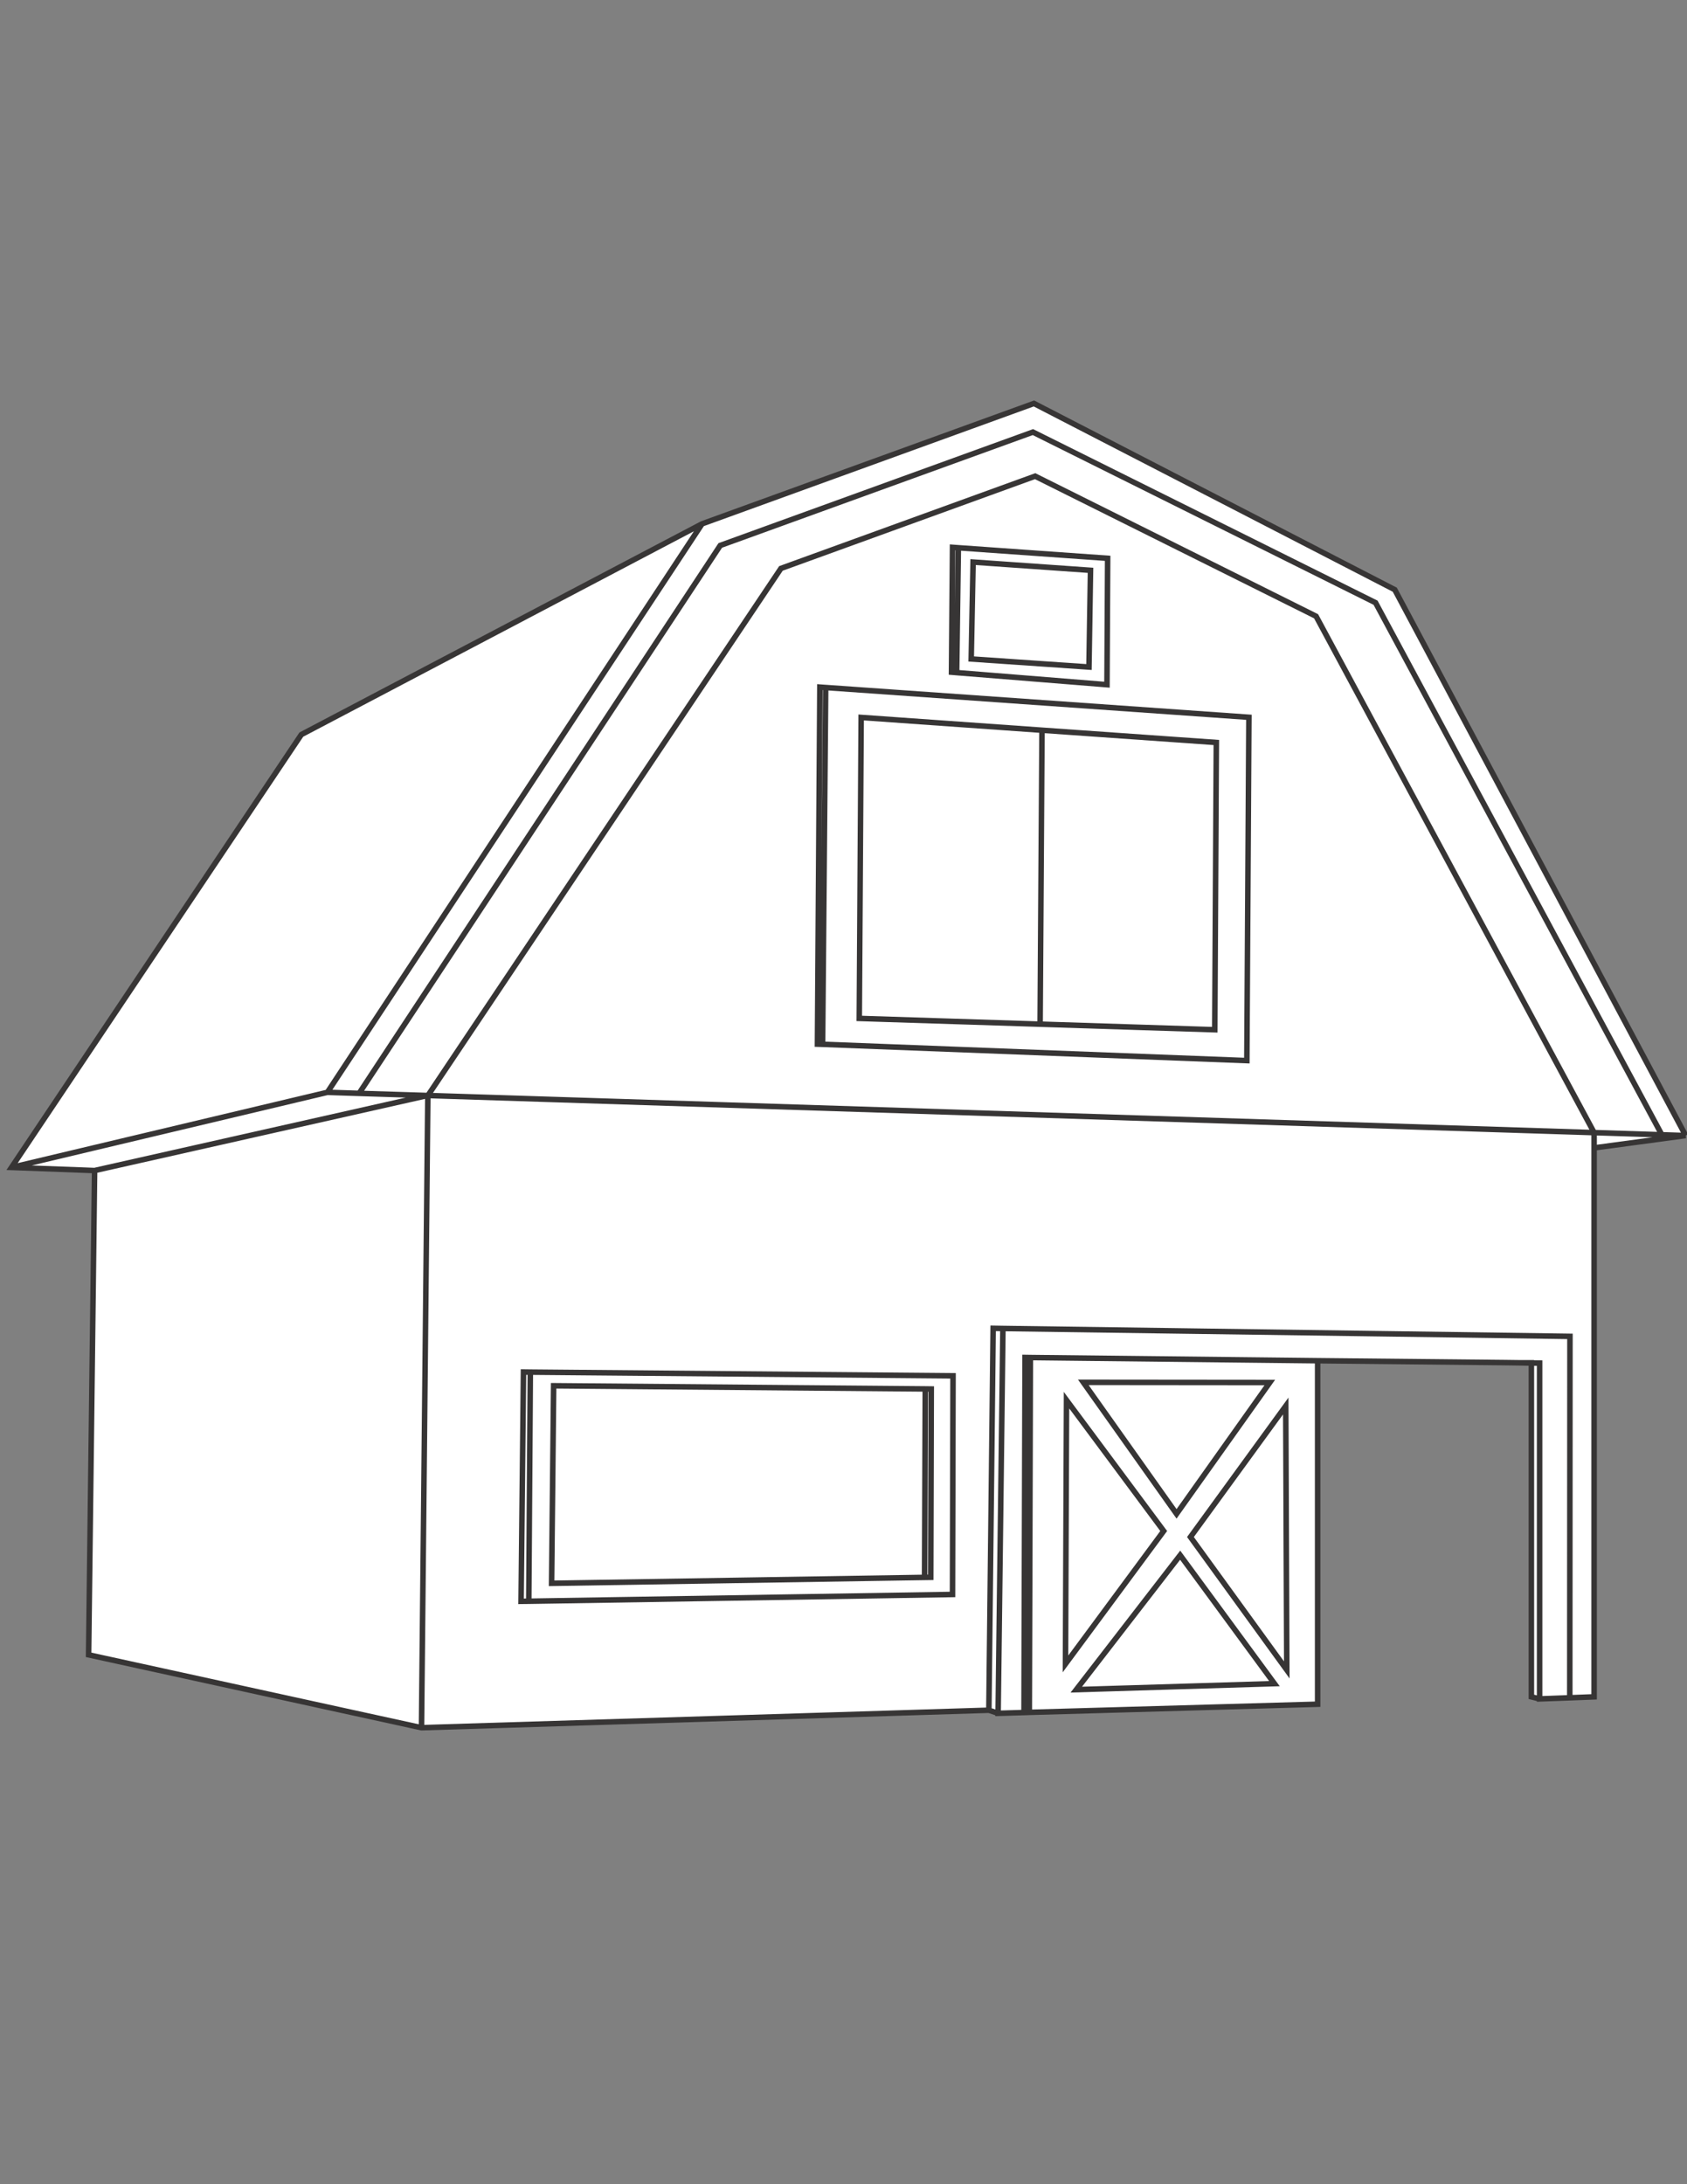
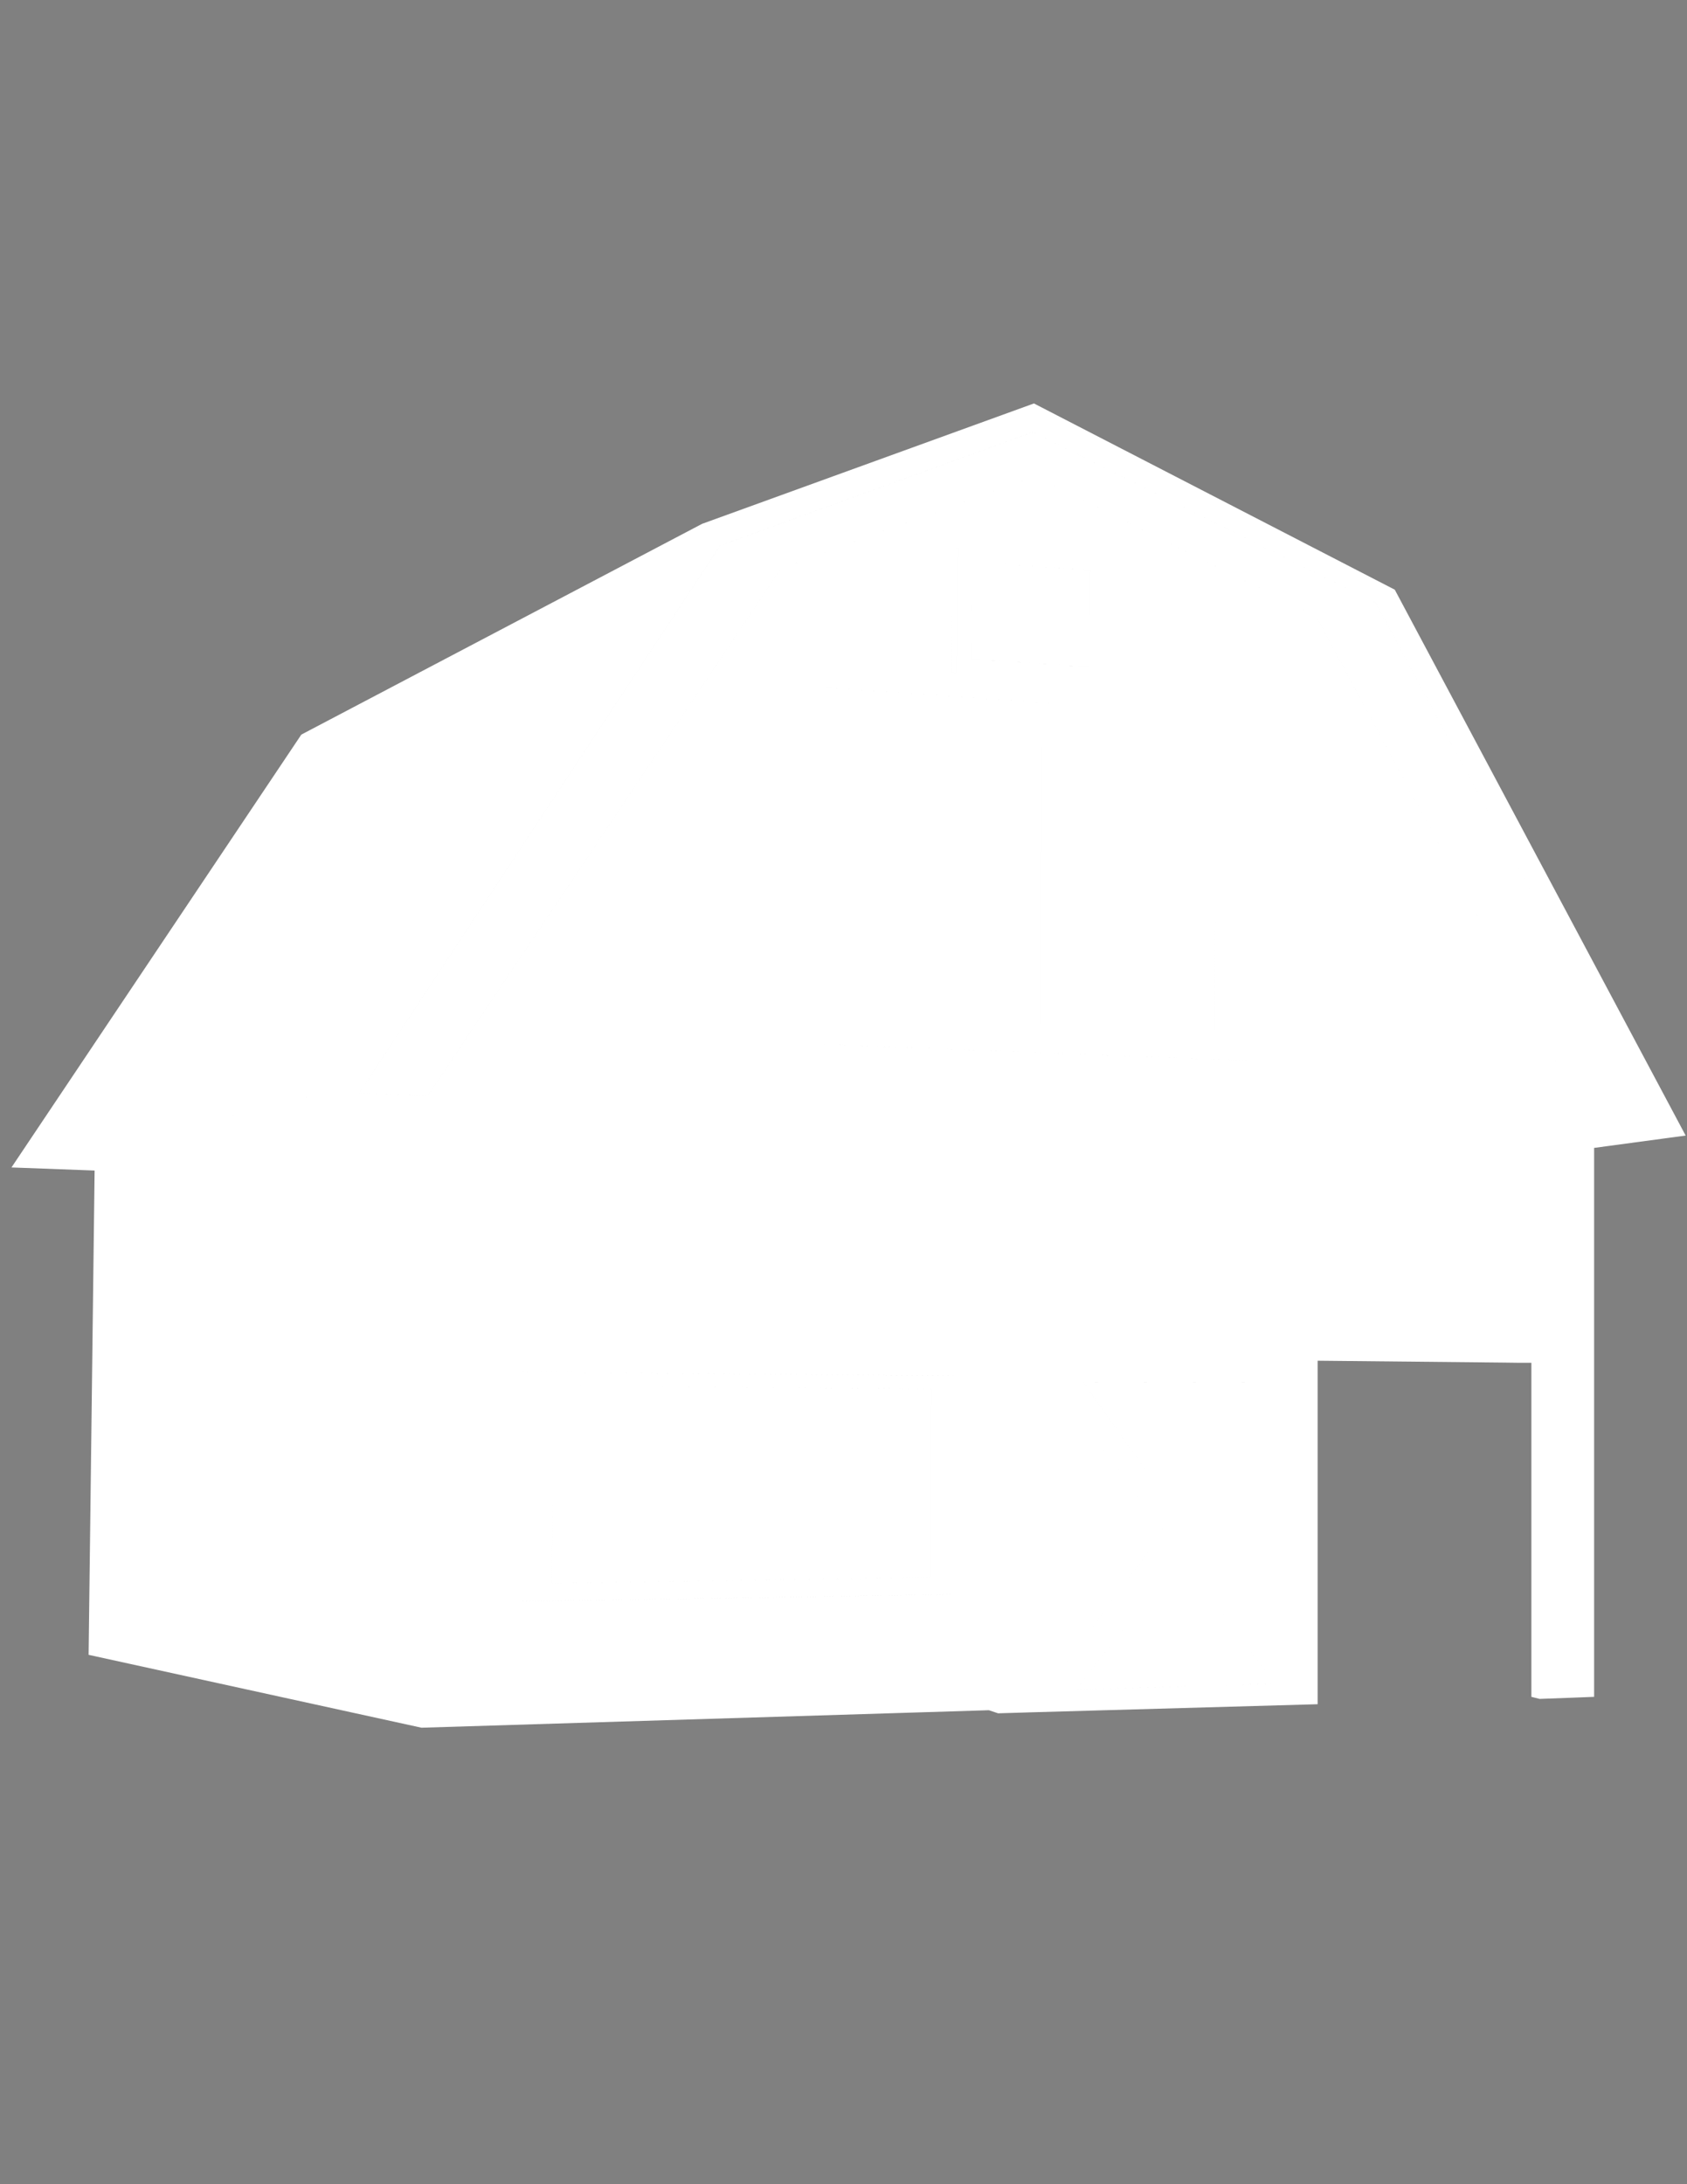
<svg xmlns="http://www.w3.org/2000/svg" version="1.1" x="0px" y="0px" width="612px" height="792px" viewBox="0 0 612 792" style="enable-background:new 0 0 612 792;" xml:space="preserve">
  <rect x="0" y="0" width="612" height="792" fill="#808080" stroke="none" />
  <g id="barn">
    <g>
      <path style="fill-rule:evenodd;clip-rule:evenodd;fill:#FFFFFF;" d="M441.252,269.23l-63.242-4.446l-0.684,106.583l63.366,2.021    L441.252,269.23l-0.56,104.158l-63.366-2.021l0.684-106.583L441.252,269.23z M453.067,260.089l-153.533-10.789l-1.119,129.374    l153.905,5.908L453.067,260.089l-0.747,124.493l-153.905-5.908l1.119-129.374L453.067,260.089z M611.511,411.756l-8.643-0.28    l-24.563-0.777v5.535v-5.535l24.563,0.777L611.511,411.756l-33.205,4.478v199.05l-8.831,0.343l0.062-131.053l-205.703-2.86    l-1.741,139.541l1.741-139.541l205.703,2.86l-0.062,131.053l-10.944,0.404l-2.985-0.747v-121.04l2.985,0.03V616.03V494.273    l-2.985-0.03v-0.093h-4.85c-1.616-0.023-3.234-0.044-4.851-0.063c-22.611-0.225-45.226-0.453-67.843-0.685v124.555l-104.593,2.953    l-1.929,0.063l0.374-128.751l1.928,0.03l104.22,1.15l-104.22-1.15l-1.928-0.03l-0.374,128.751l-9.389,0.28l-3.358-1.12    l-205.828,6.343L32.144,600.049l2.176-175.606l-30.159-1.12L109.314,266.37L254.7,189.946l120.388-43.653l130.897,67.531    L611.511,411.756z M428.132,563.92l-37.685,48.752l71.886-2.176L428.132,563.92l34.201,46.576l-71.886,2.176L428.132,563.92z     M466.81,605.521l-0.373-95.702l-34.574,47.509L466.81,605.521l-34.947-48.193l34.574-47.509L466.81,605.521z M426.824,548.934    l-33.827-47.694l67.656,0.062L426.824,548.934l33.829-47.633l-67.656-0.062L426.824,548.934z M602.868,411.476L499.021,218.551    l-124.307-61.873l-113.423,41.104L130.27,396.459l24.812,0.777l0.125-0.031v0.031h0.031l128.068-191.122l92.218-33.455    l101.92,50.804l100.863,187.235L477.442,223.463l-101.92-50.804l-92.218,33.455L155.237,397.236h-0.031v-0.031l-0.125,0.031    l-24.812-0.777l131.021-198.678l113.423-41.104l124.307,61.873L602.868,411.476z M345.551,198.465l-0.373,45.27l1.865,0.155    l0.622-45.27L345.551,198.465l2.114,0.156l-0.622,45.27l-1.865-0.155L345.551,198.465z M353.013,203.813l-0.684,35.134    l42.72,2.922l0.56-35.072L353.013,203.813l42.596,2.985l-0.56,35.072l-42.72-2.922L353.013,203.813z M347.043,243.891    l54.535,4.384l0.249-45.83l-54.162-3.824l54.162,3.824l-0.249,45.83L347.043,243.891z M378.01,264.784l-65.604-4.633    l-0.684,109.133l65.604,2.083l-65.604-2.083l0.684-109.133L378.01,264.784z M299.535,249.301l-2.115-0.155l-0.87,129.466    l1.866,0.063l-1.866-0.063l0.87-129.466L299.535,249.301z M155.206,397.236v0.03l0.031-0.03l-0.031,0.03V397.236h-0.125    L34.32,424.442l120.761-27.206H155.206z M130.27,396.459l-11.504-0.374L4.161,423.322l114.605-27.237L130.27,396.459z     M192.392,497.538l153.345,1.338l-0.187,79.284l-153.719,2.456l-2.798,0.031l0.871-83.14L192.392,497.538l-0.56,83.078    L192.392,497.538l-2.488-0.03l-0.871,83.14l2.798-0.031l153.719-2.456l0.187-79.284L192.392,497.538z M152.905,626.477    l2.301-229.21L152.905,626.477z M200.849,502.482l134.814,1.15l2.177,0.03l-0.186,68.278l-2.24,0.032l-135.312,2.145    L200.849,502.482l-0.746,71.636l135.312-2.145l2.24-0.032l0.186-68.278l-2.177-0.03L200.849,502.482z M358.733,620.134    l1.555-138.482l3.545,0.062l-3.545-0.062L358.733,620.134z M335.663,503.633l-0.249,68.341L335.663,503.633z M386.903,507.705    l35.258,47.447l-35.631,48.192L386.903,507.705l-0.373,95.64l35.631-48.192L386.903,507.705z M373.782,492.253l-0.373,128.658    L373.782,492.253z M118.766,396.085L254.7,189.946L118.766,396.085z M578.306,410.698l-423.069-13.462L578.306,410.698z" />
-       <path style="fill-rule:evenodd;clip-rule:evenodd;fill:none;stroke:#373535;stroke-width:2;" d="M441.252,269.23l-63.242-4.446    l-0.684,106.583l63.366,2.021L441.252,269.23z M453.067,260.089l-153.533-10.789l-1.119,129.374l153.905,5.908L453.067,260.089z     M611.511,411.756l-8.643-0.28l-24.563-0.777v5.535L611.511,411.756z M478.002,493.403c22.617,0.231,45.231,0.46,67.843,0.685    c1.616,0.019,3.234,0.039,4.851,0.063h4.85v0.093l2.985,0.03V616.03l10.944-0.404l0.062-131.053l-205.703-2.86l-1.741,139.541    l9.389-0.28l0.374-128.751l1.928,0.03L478.002,493.403v124.555l-104.593,2.953l-1.929,0.063 M555.545,494.243l-4.85-0.093     M428.132,563.92l-37.685,48.752l71.886-2.176L428.132,563.92z M466.81,605.521l-0.373-95.702l-34.574,47.509L466.81,605.521z     M578.306,416.233v199.05l-8.831,0.343 M558.53,616.03l-2.985-0.747v-121.04 M426.824,548.934l-33.827-47.694l67.656,0.062    L426.824,548.934z M602.868,411.476L499.021,218.551l-124.307-61.873l-113.423,41.104L130.27,396.459l24.812,0.777l0.125-0.031    v0.031h0.031l128.068-191.122l92.218-33.455l101.92,50.804l100.863,187.235l-423.069-13.462 M362.092,621.254l-3.358-1.12    l-205.828,6.343L32.144,600.049l2.176-175.606l-30.159-1.12L109.314,266.37L254.7,189.946l120.388-43.653l130.897,67.531    l105.525,197.932 M345.551,198.465l-0.373,45.27l1.865,0.155l0.622-45.27L345.551,198.465z M353.013,203.813l-0.684,35.134    l42.72,2.922l0.56-35.072L353.013,203.813z M347.043,243.891l54.535,4.384l0.249-45.83l-54.162-3.824 M378.01,264.784    l-65.604-4.633l-0.684,109.133l65.604,2.083 M299.535,249.301l-2.115-0.155l-0.87,129.466l1.866,0.063 M155.206,397.236v0.03    l0.031-0.03 M130.27,396.459l-11.504-0.374L4.161,423.322 M155.206,397.236h-0.125L34.32,424.442 M192.392,497.538l153.345,1.338    l-0.187,79.284l-153.719,2.456l-2.798,0.031l0.871-83.14L192.392,497.538l-0.56,83.078 M152.905,626.477l2.301-229.21     M200.849,502.482l134.814,1.15l2.177,0.03l-0.186,68.278l-2.24,0.032l-135.312,2.145L200.849,502.482z M358.733,620.134    l1.555-138.482l3.545,0.062 M335.663,503.633l-0.249,68.341 M386.903,507.705l35.258,47.447l-35.631,48.192L386.903,507.705z     M373.782,492.253l-0.373,128.658 M118.766,396.085L254.7,189.946" />
    </g>
  </g>
  <g id="Layer_1">
</g>
</svg>